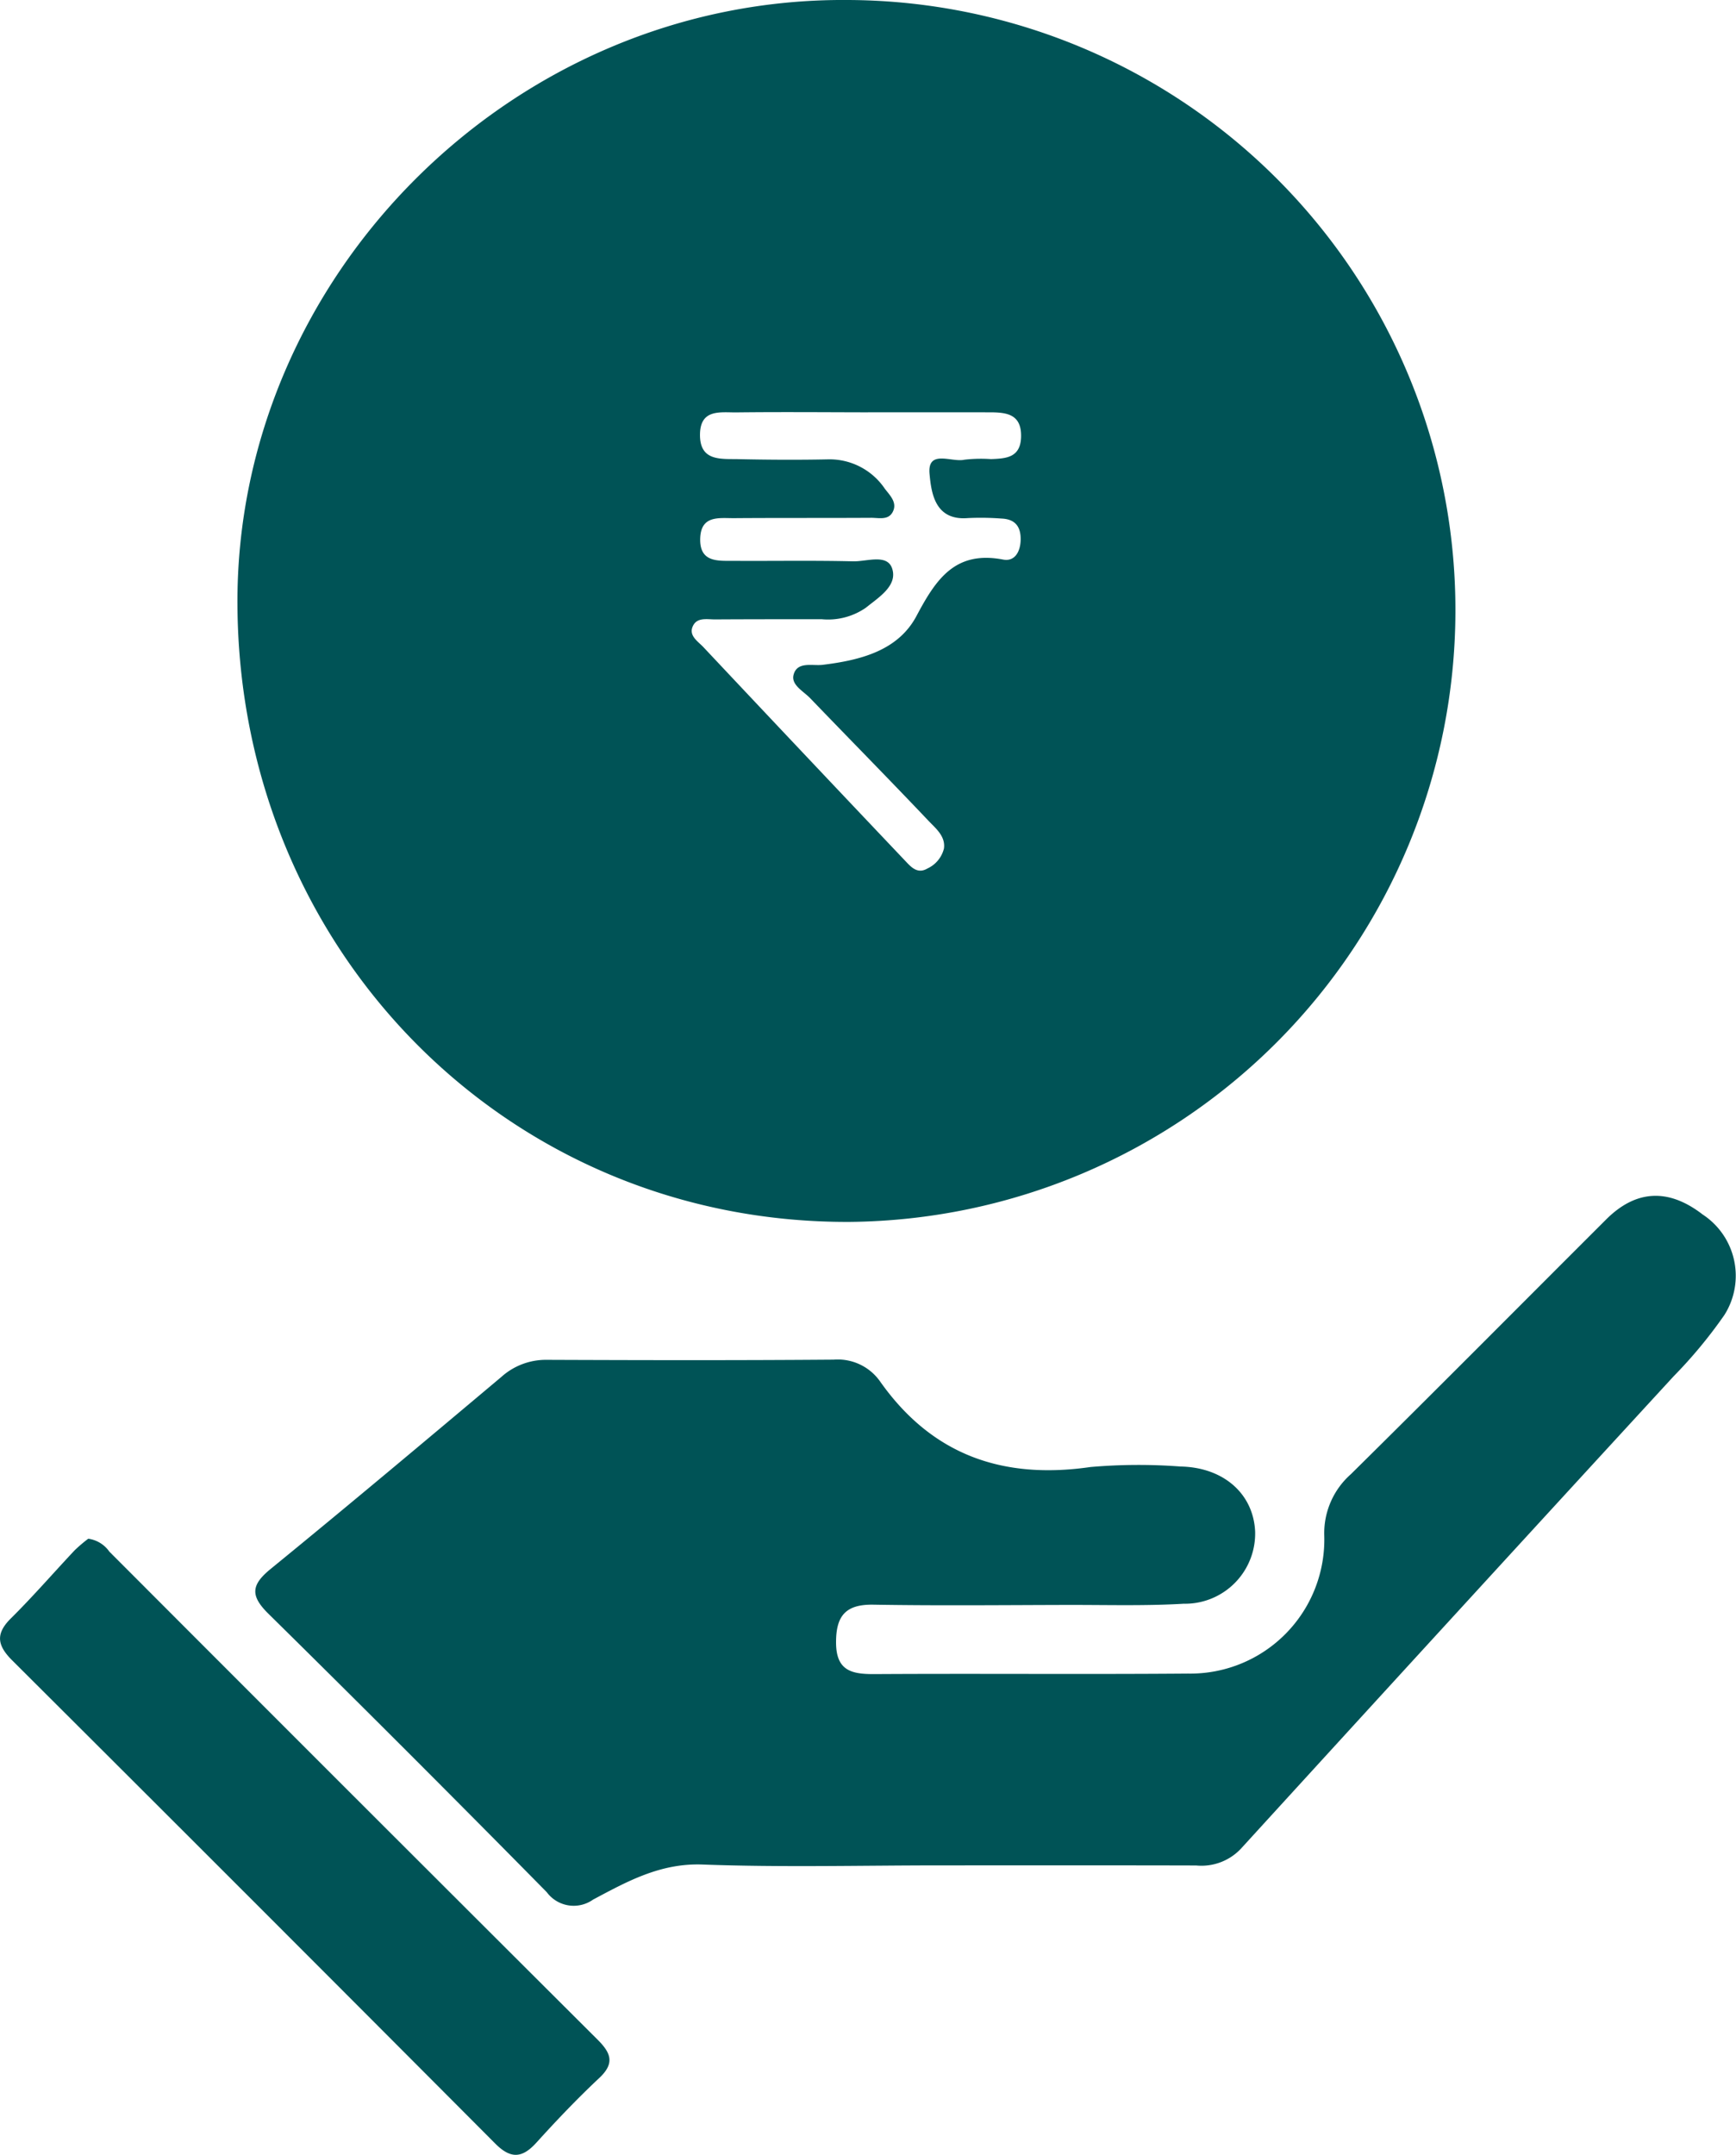
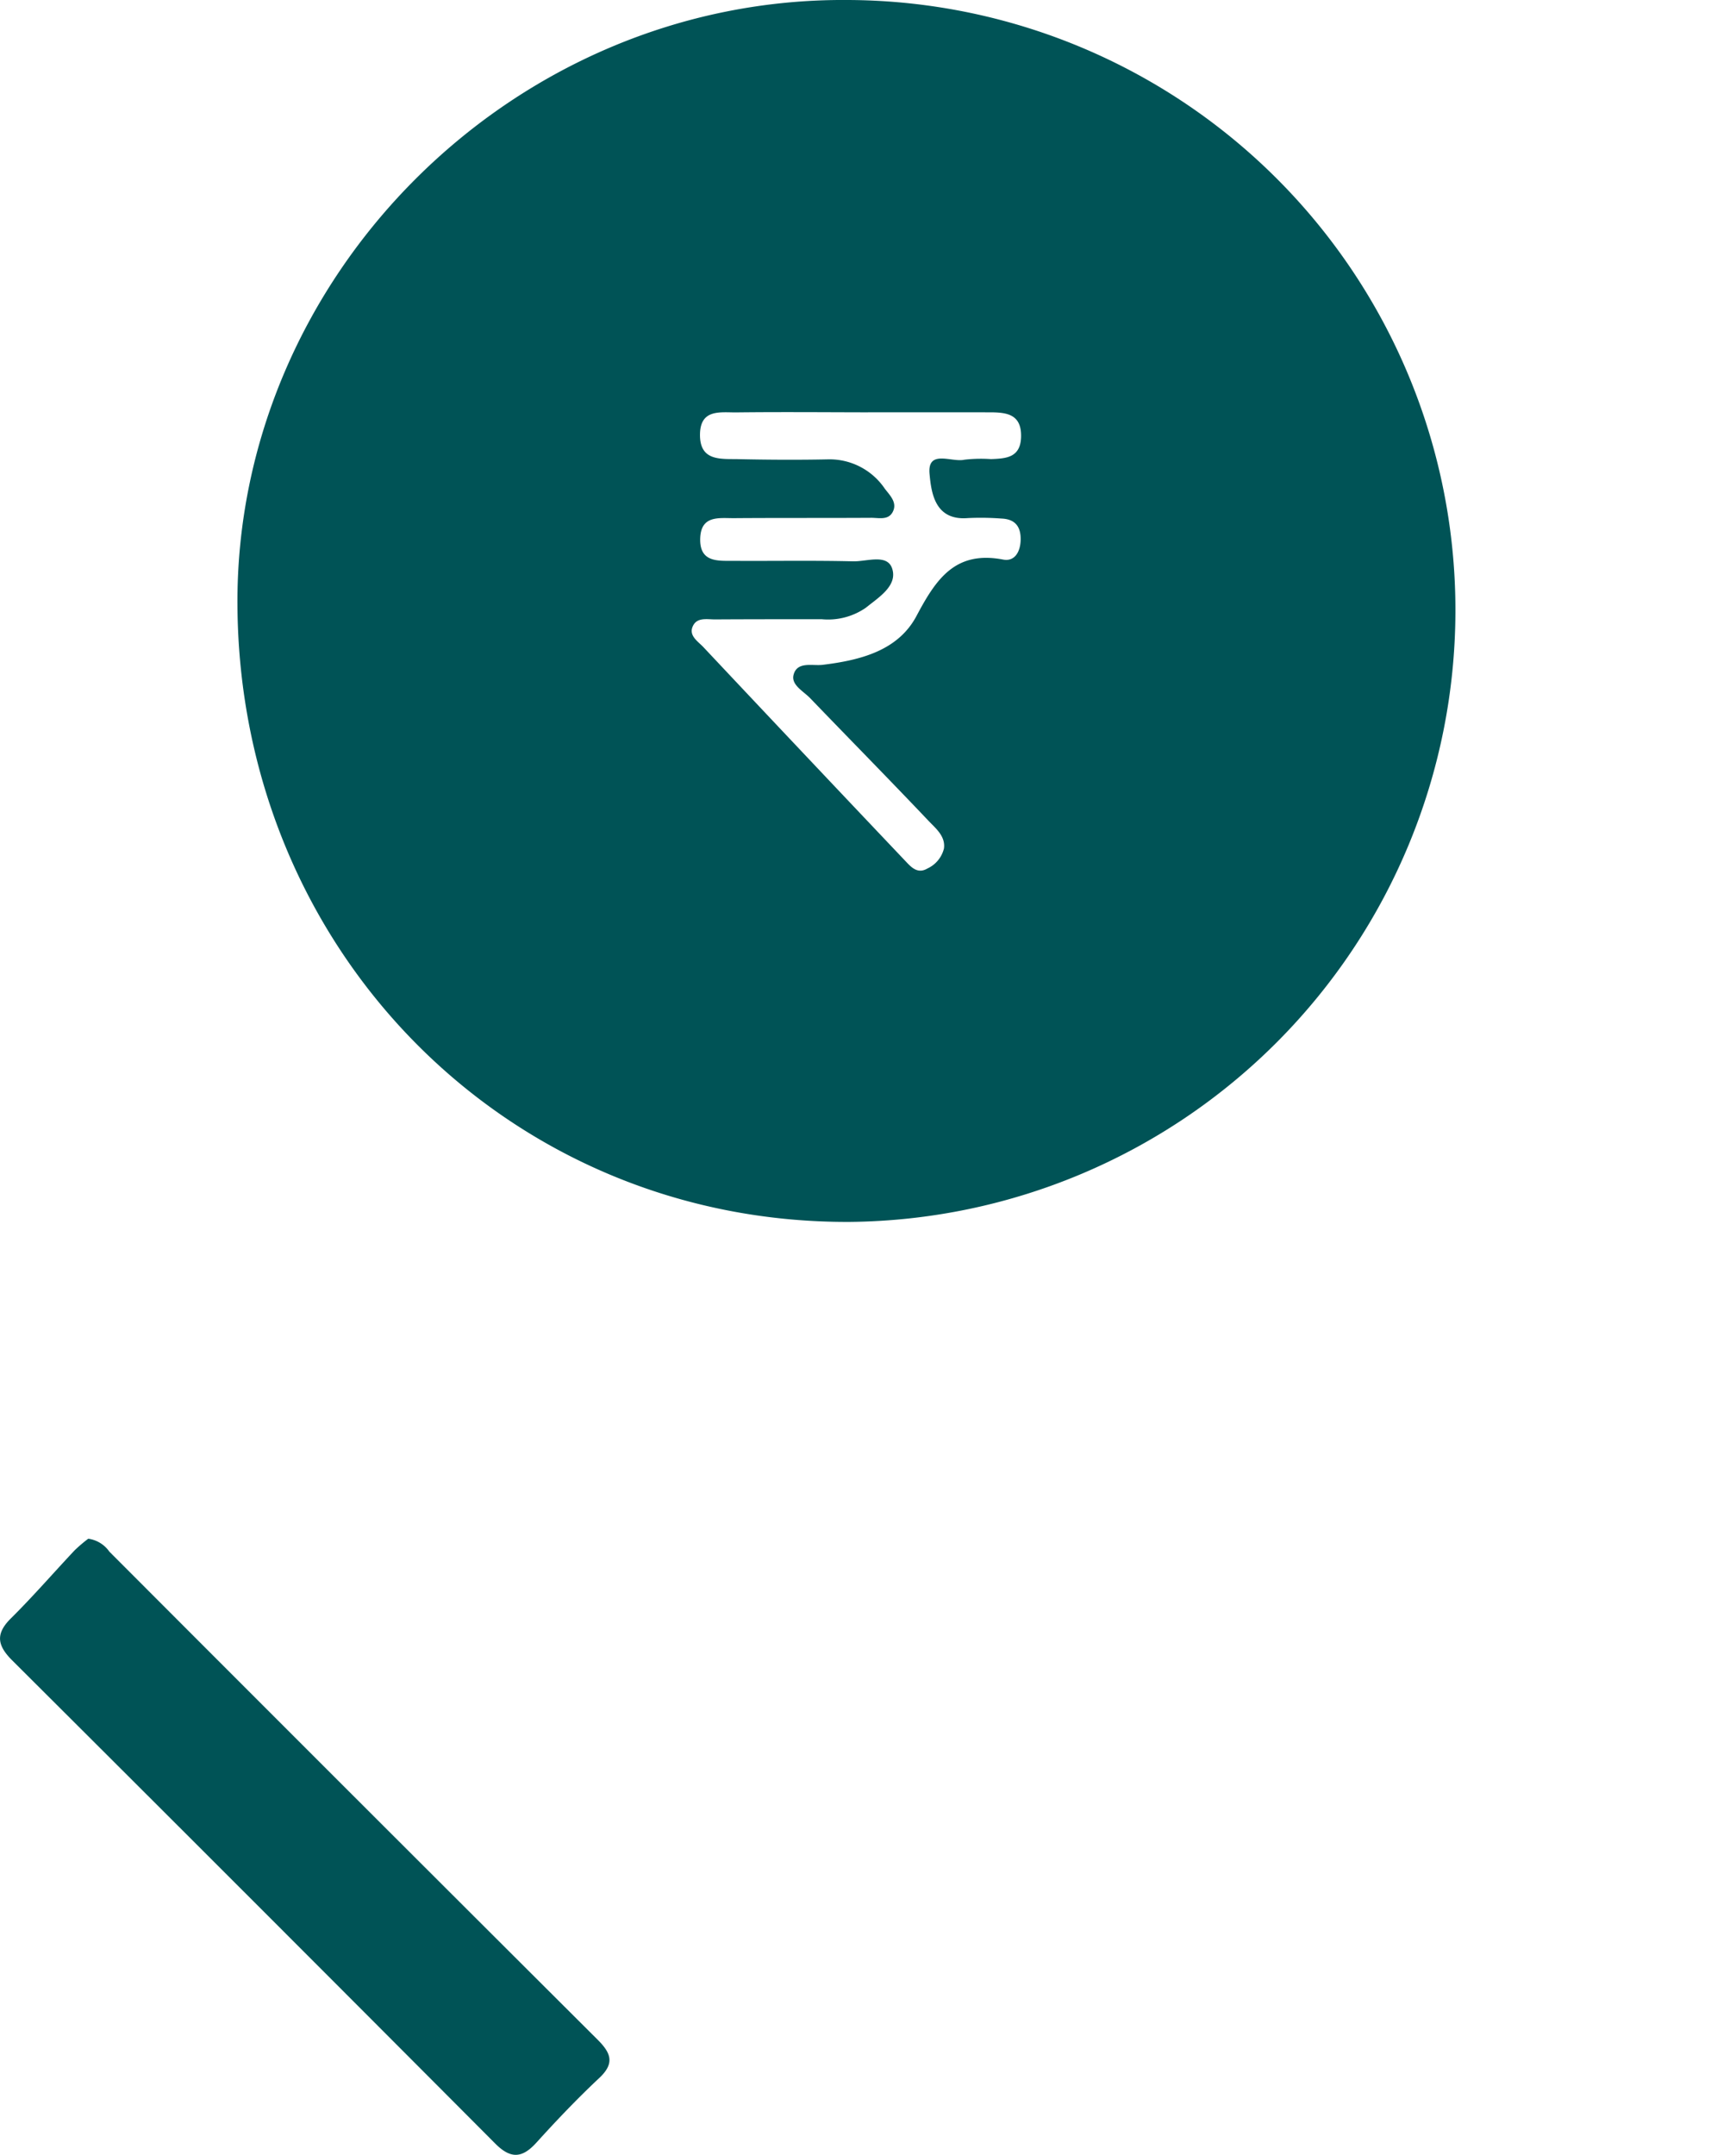
<svg xmlns="http://www.w3.org/2000/svg" width="101.927" height="126.462" viewBox="0 0 101.927 126.462">
  <g transform="translate(0 0)">
-     <path d="M-14.184-14.783c5.028,0,10.056-.007,15.083.006a3.185,3.185,0,0,0,2.627-.984q12.674-13.88,25.4-27.718a27.724,27.724,0,0,0,2.99-3.609,4.3,4.3,0,0,0-1.279-5.894c-2.008-1.552-3.92-1.457-5.675.3C19.969-47.7,15-42.694,9.983-37.741A4.616,4.616,0,0,0,8.42-34.154,7.868,7.868,0,0,1,.427-26.039c-6.138.049-12.276-.007-18.413.03-1.358.008-2.262-.2-2.258-1.874,0-1.584.6-2.228,2.2-2.2,3.786.064,7.574.024,11.361.015,2.285-.005,4.576.064,6.854-.07a4.121,4.121,0,0,0,4.19-4.25C4.253-36.6,2.5-38.143-.019-38.191a32.818,32.818,0,0,0-5.283.029c-5.158.747-9.316-.7-12.369-5.039a3.039,3.039,0,0,0-2.709-1.262c-5.615.044-11.23.033-16.846.011a3.914,3.914,0,0,0-2.666,1c-4.5,3.781-9,7.56-13.548,11.271-1.144.932-1.211,1.567-.138,2.624q8.232,8.112,16.345,16.343a1.968,1.968,0,0,0,2.724.439c2-1.066,3.95-2.147,6.418-2.058C-23.46-14.662-18.82-14.781-14.184-14.783Z" transform="translate(69.332 124.257)" fill="#005356" />
    <path d="M-87.3-2.875a8.723,8.723,0,0,0-.8.681C-89.349-.866-90.546.517-91.842,1.8c-.915.906-.8,1.585.066,2.453Q-77.564,18.413-63.4,32.625c.918.921,1.591.852,2.424-.07,1.181-1.305,2.4-2.582,3.684-3.786.924-.867.678-1.469-.108-2.252q-14.349-14.3-28.662-28.637A1.8,1.8,0,0,0-87.3-2.875Z" transform="translate(92.481 93.179)" fill="#005356" />
    <path d="M-57.012-197.113c-.123-19.3,16.159-35.672,35.817-35.526A35.8,35.8,0,0,1,14.5-196.729a35.9,35.9,0,0,1-35.57,35.8C-41.06-160.843-56.883-176.773-57.012-197.113Zm29.31-11.324c-.938.011-2.132-.224-2.152,1.287-.021,1.59,1.215,1.436,2.239,1.457,1.762.037,3.525.049,5.285.012A3.917,3.917,0,0,1-19-203.955c.307.4.761.829.448,1.386-.265.471-.818.316-1.255.319-2.675.016-5.351,0-8.026.02-.88.008-1.975-.2-2.009,1.206-.033,1.381,1.012,1.3,1.929,1.3,2.35.015,4.7-.029,7.047.028.8.02,2.02-.464,2.3.439.312,1-.791,1.671-1.545,2.281a3.9,3.9,0,0,1-2.6.677c-2.088,0-4.176,0-6.264.012-.442,0-1-.124-1.26.322-.347.6.246.951.577,1.3q5.9,6.273,11.827,12.518c.354.374.732.829,1.331.477a1.75,1.75,0,0,0,.97-1.173c.1-.731-.5-1.192-.925-1.644-2.291-2.414-4.627-4.784-6.934-7.182-.4-.411-1.127-.776-.97-1.37.211-.8,1.11-.511,1.7-.582,2.219-.271,4.432-.827,5.517-2.869,1.154-2.172,2.272-3.847,5.089-3.309.673.129,1.008-.451,1.026-1.145.02-.8-.331-1.234-1.136-1.263a16.246,16.246,0,0,0-1.956-.028c-1.939.164-2.155-1.474-2.257-2.593-.133-1.464,1.306-.659,2.048-.832a8.545,8.545,0,0,1,1.561-.035c.878-.035,1.735-.077,1.765-1.307.033-1.332-.847-1.437-1.826-1.439q-3.72-.006-7.44,0C-22.743-208.446-25.223-208.466-27.7-208.437Z" transform="translate(70.953 232.639)" fill="#005356" />
  </g>
</svg>